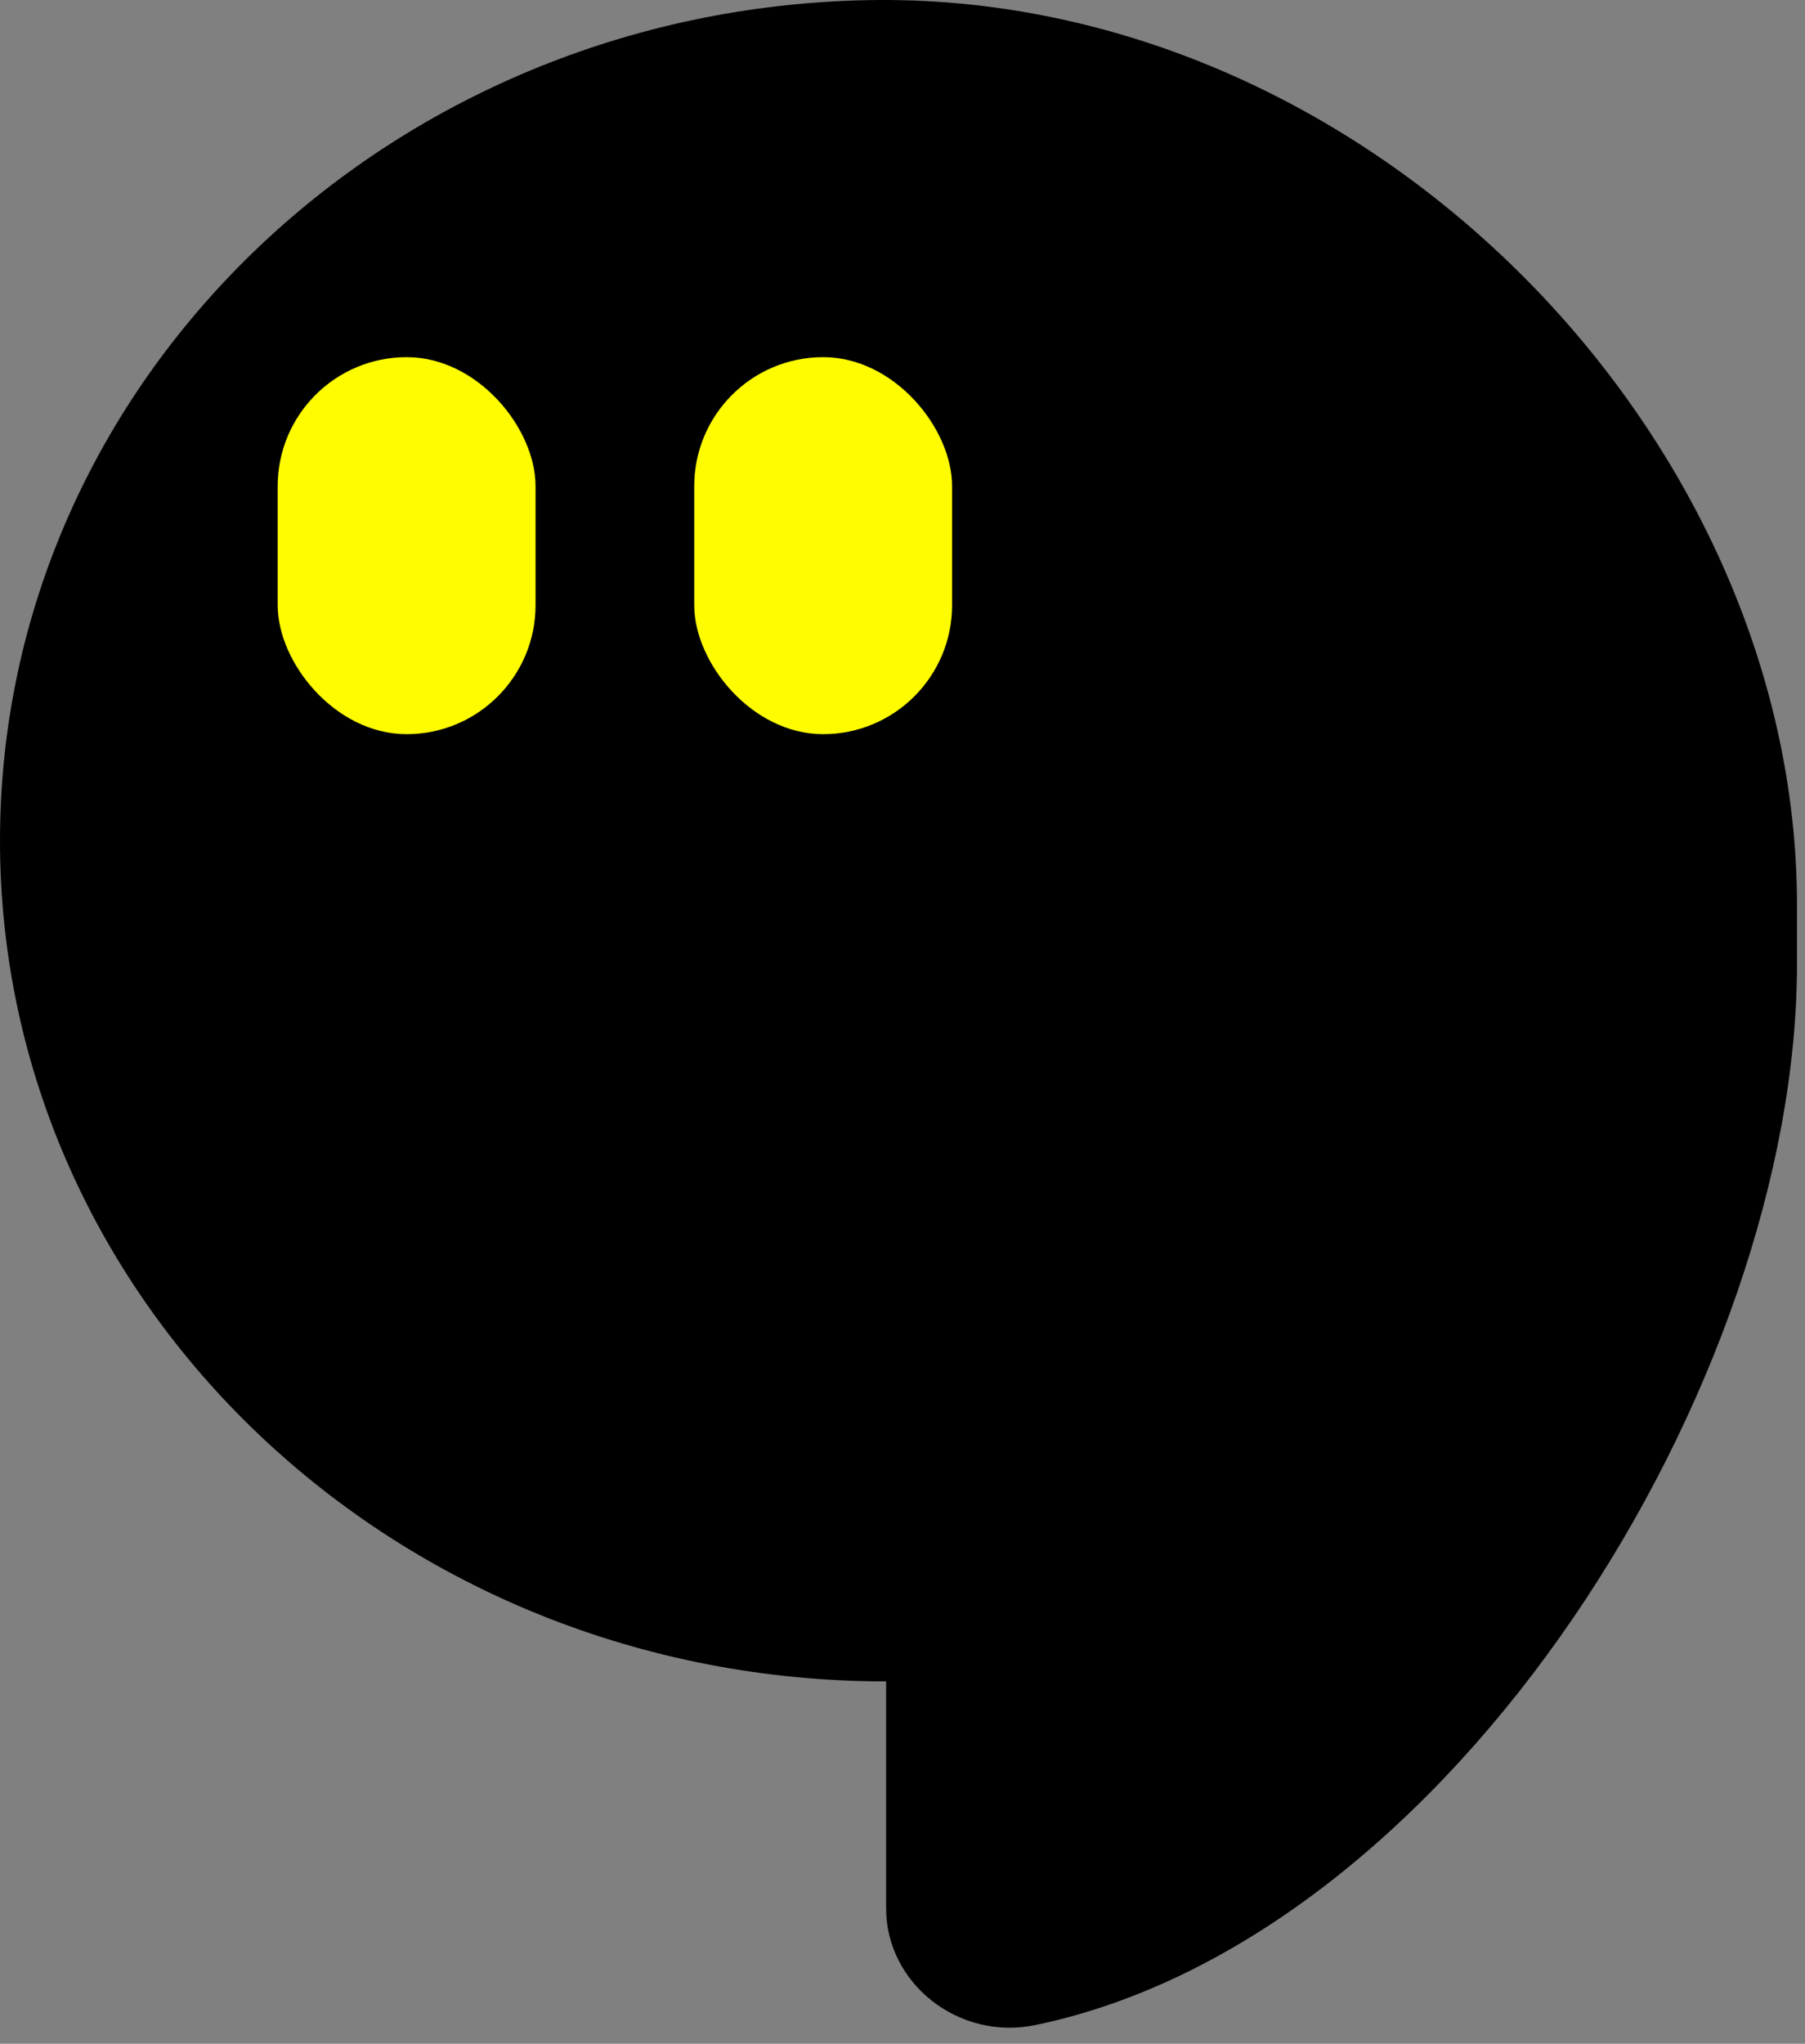
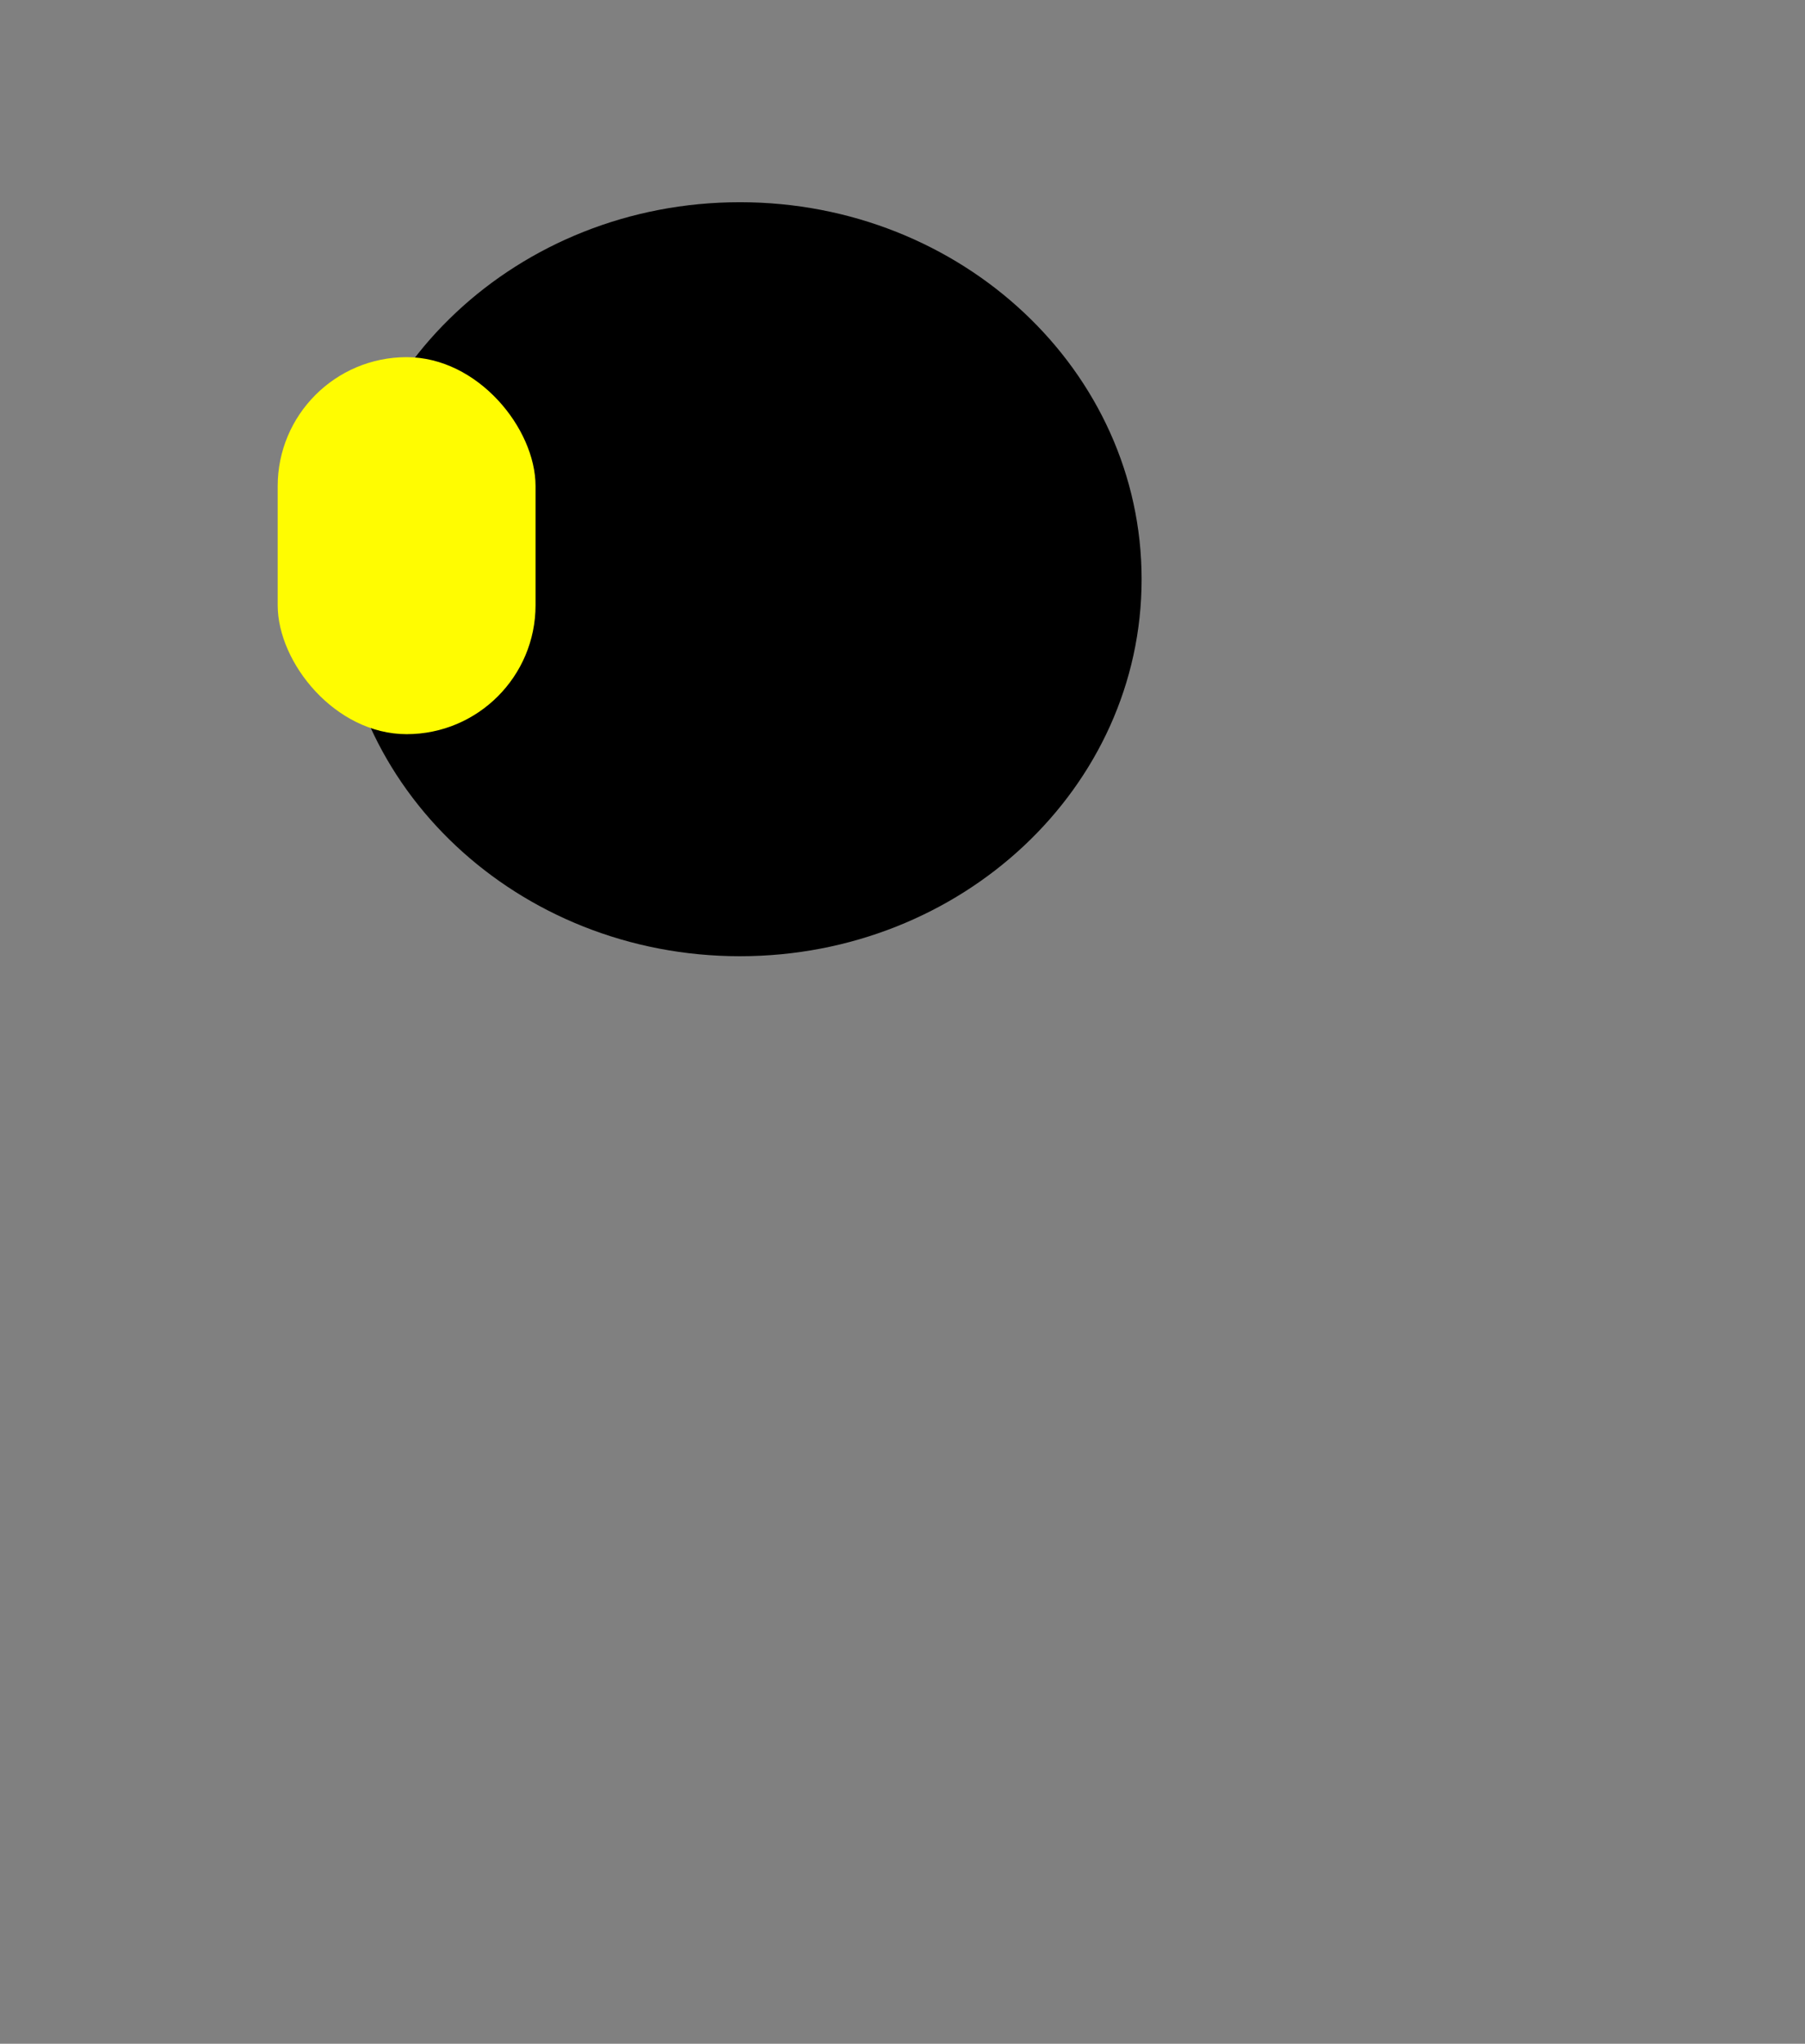
<svg xmlns="http://www.w3.org/2000/svg" width="91" height="103" viewBox="0 0 91 103" fill="none">
  <rect x="0" y="0" width="91" height="103" fill="#808080" stroke="none" />
-   <path d="M44.674 96.18L44.674 84.738C20.001 84.738 0 65.769 0 42.368C0 19.257 19.511 0.467 43.761 0.007C68.828 -0.468 90.596 21.837 90.596 45.614L90.596 48.605C90.596 69.568 73.294 97.665 52.212 102.055C48.326 102.866 44.674 99.954 44.674 96.18ZM45.773 25.365C49.072 25.365 51.771 22.805 51.771 19.676C51.771 16.547 49.071 13.987 45.773 13.987L36.069 13.987C32.77 13.987 30.072 16.547 30.072 19.676C30.072 22.805 32.77 25.365 36.069 25.365L45.773 25.365ZM45.773 45.118C49.072 45.118 51.771 42.559 51.771 39.429C51.771 36.3 49.071 33.741 45.773 33.741L36.069 33.741C32.77 33.741 30.072 36.301 30.072 39.429C30.072 42.559 32.77 45.118 36.069 45.118L45.773 45.118Z" fill="black" />
  <path d="M37.304 10.191C26.12 10.191 17.053 18.698 17.053 29.191C17.053 39.685 26.12 48.191 37.304 48.191C48.488 48.191 57.555 39.685 57.555 29.191C57.555 18.698 48.488 10.191 37.304 10.191Z" fill="black" />
-   <rect x="35" y="18" width="13" height="19" rx="6.5" fill="#FFFC01" />
  <rect x="14" y="18" width="13" height="19" rx="6.5" fill="#FFFC01" />
</svg>